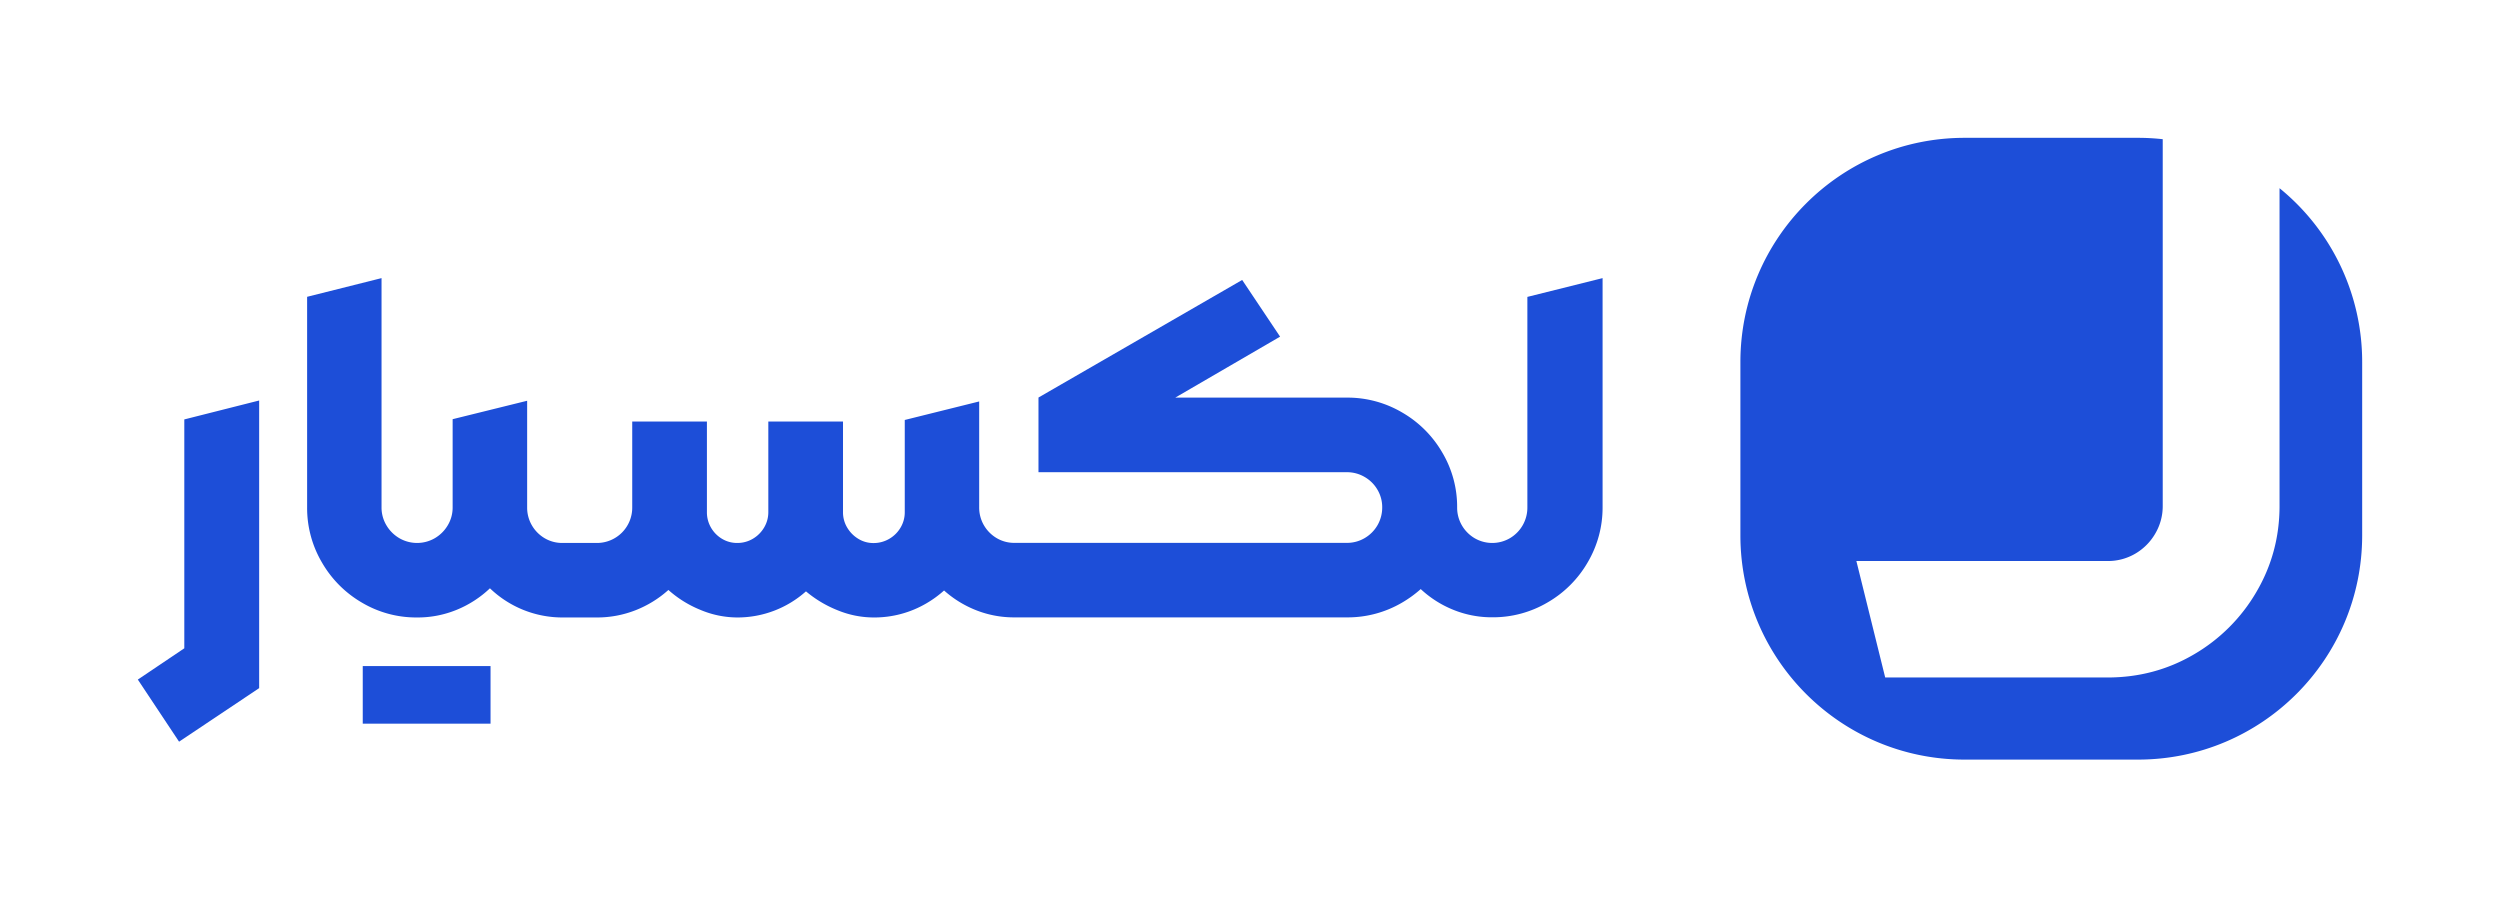
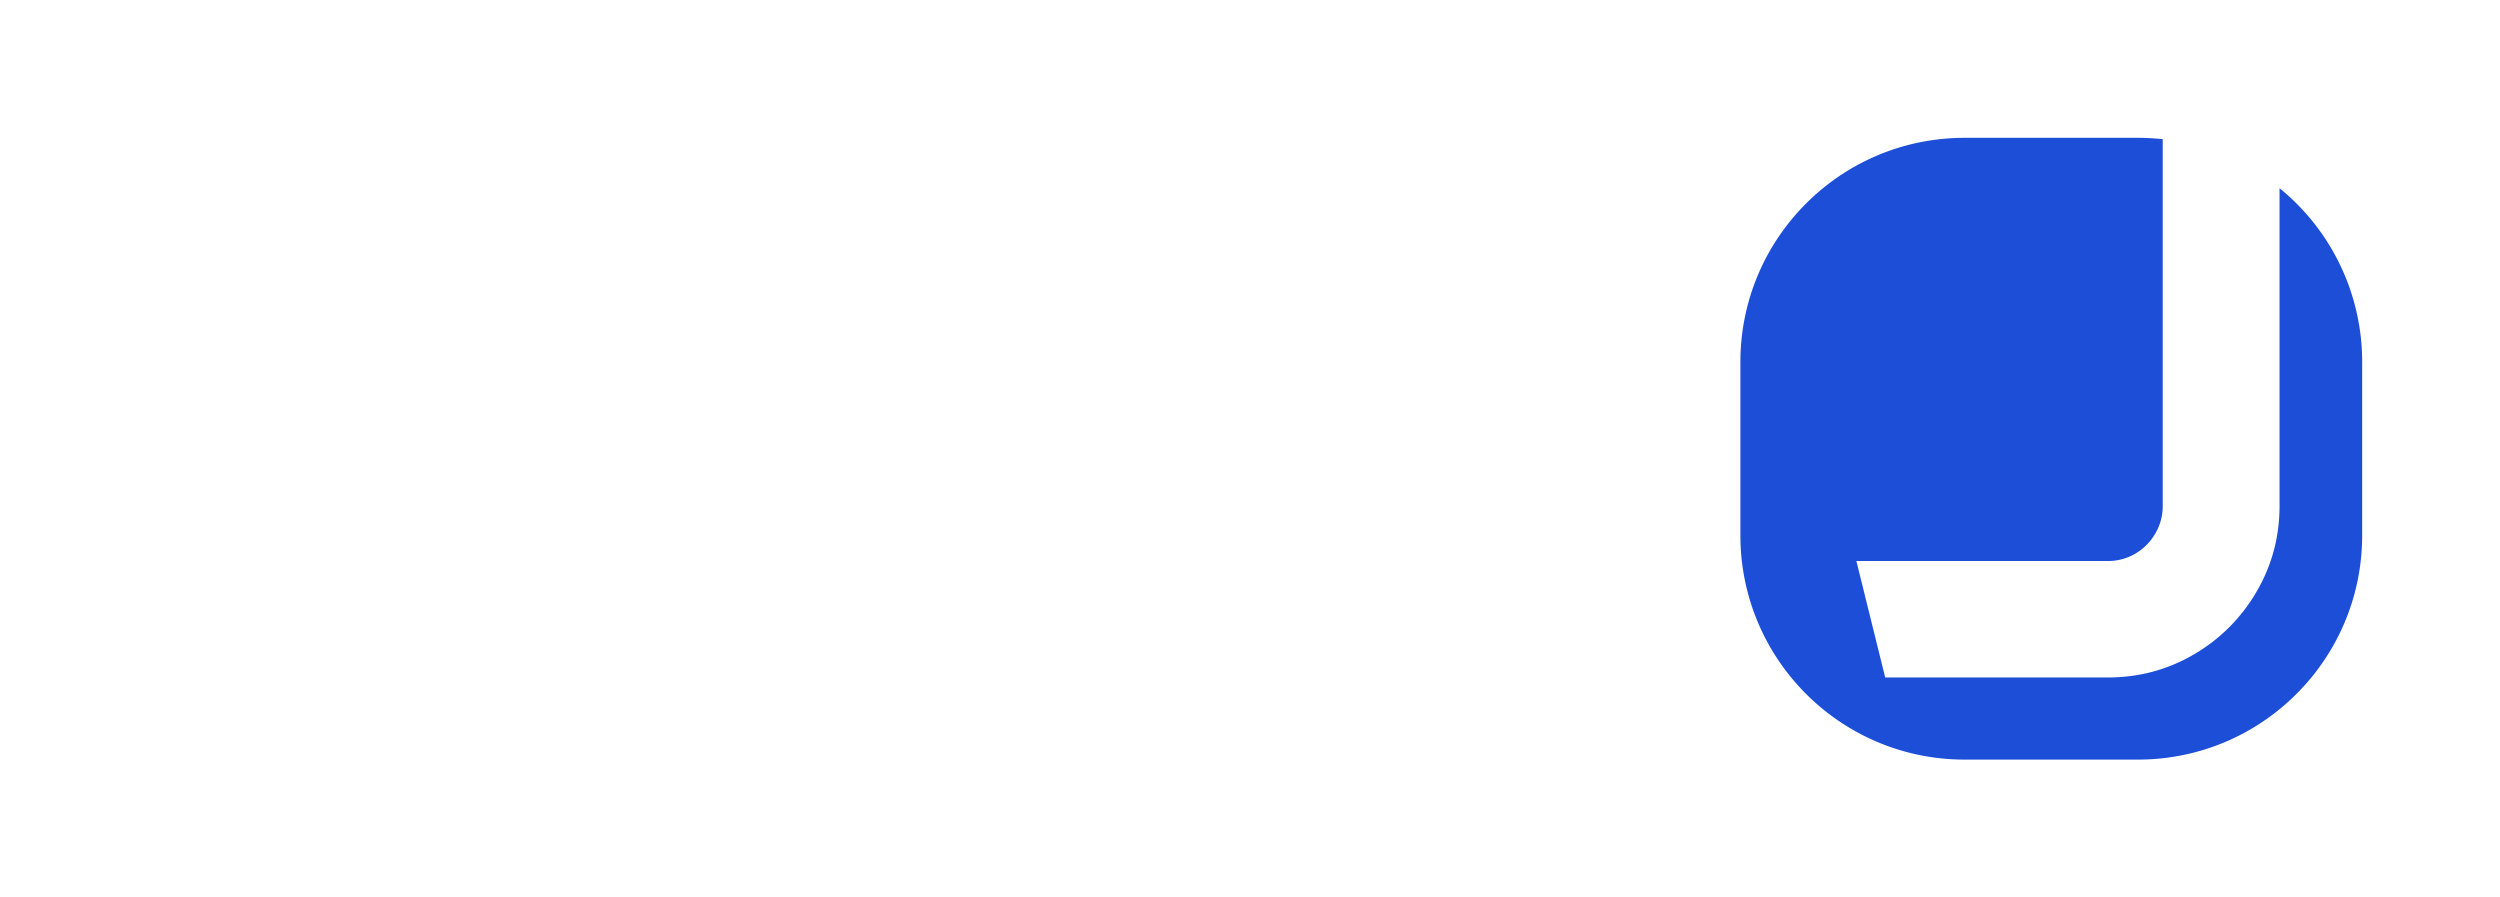
<svg xmlns="http://www.w3.org/2000/svg" viewBox="0 0 2862.09 1027.4">
  <defs>
    <style>.a{fill:#1d4ed8;}</style>
  </defs>
-   <path class="a" d="M210.89,480.2l85.8-21.7V787.8L205,849.1,157.79,778,211,742.2v-262Zm204.4,348.3h146.3v-66H415.29Zm1333.3-488.6v241a40.56,40.56,0,0,1-20.1,35.3,40.11,40.11,0,0,1-40.2,0,40.9,40.9,0,0,1-14.7-14.8,40.27,40.27,0,0,1-5.4-20.5,121.82,121.82,0,0,0-17-62.8,125.78,125.78,0,0,0-46-45.9,123.25,123.25,0,0,0-63.2-17h-196.5l120-69.8-43.4-64.9-233.2,134.6v85.5H1542a39.71,39.71,0,0,1,20.2,5.4,40.14,40.14,0,0,1,14.8,14.7,39.08,39.08,0,0,1,5.4,20.1,40.38,40.38,0,0,1-20.2,35.3,39.71,39.71,0,0,1-20.2,5.4h-380.8a39.35,39.35,0,0,1-20.1-5.4,40.9,40.9,0,0,1-14.7-14.8,40.27,40.27,0,0,1-5.4-20.5V459.6l-85.2,21.2V586.4A34,34,0,0,1,1031,604a35.74,35.74,0,0,1-13,12.9,35.26,35.26,0,0,1-18.1,4.8,32.6,32.6,0,0,1-17.2-4.8,36.78,36.78,0,0,1-12.8-12.9,34,34,0,0,1-4.8-17.6V482.6h-85.5V586.3a34,34,0,0,1-4.8,17.6,36.24,36.24,0,0,1-12.9,12.9,34.54,34.54,0,0,1-17.9,4.8,33.39,33.39,0,0,1-17.5-4.8,35.42,35.42,0,0,1-12.6-12.9,34.79,34.79,0,0,1-4.6-17.6V482.6h-85.5v98.3a40.38,40.38,0,0,1-40.7,40.7h-39.4a39.35,39.35,0,0,1-20.1-5.4,40.9,40.9,0,0,1-14.7-14.8,40.27,40.27,0,0,1-5.4-20.5V458.8l-85.3,21.1v101a39.47,39.47,0,0,1-5.6,20.5,41.44,41.44,0,0,1-14.9,14.8,40.48,40.48,0,0,1-40.4,0,41.44,41.44,0,0,1-14.9-14.8,39.47,39.47,0,0,1-5.6-20.5V318.4l-85.2,21.4v241a123,123,0,0,0,17,63.2,125.78,125.78,0,0,0,45.9,46,121.78,121.78,0,0,0,62,16.9h1.1a117.57,117.57,0,0,0,45.3-8.8,121.85,121.85,0,0,0,38-24.6A119.7,119.7,0,0,0,644,706.9h39.2a120.36,120.36,0,0,0,44.4-8.3,123.3,123.3,0,0,0,37.6-23.2,125.58,125.58,0,0,0,36.4,22.7,109.46,109.46,0,0,0,42.6,8.8,117.74,117.74,0,0,0,78.5-29.9,131.63,131.63,0,0,0,36.1,21.6,109.13,109.13,0,0,0,41.3,8.3,117.81,117.81,0,0,0,60.7-16.3,122.2,122.2,0,0,0,20-14.6,122.1,122.1,0,0,0,35.2,22,117.57,117.57,0,0,0,45.3,8.8h380.8a123,123,0,0,0,63.2-17,132.23,132.23,0,0,0,21.2-15.4,120.58,120.58,0,0,0,36.5,23.4,117.09,117.09,0,0,0,43.6,8.9h1.9a123,123,0,0,0,63.2-17,125.29,125.29,0,0,0,46-46,123.25,123.25,0,0,0,17-63.2V318.4Z" />
  <path class="a" d="M2609.7,215.46V579.21q0,53.31-26.46,98.41a197.83,197.83,0,0,1-71.53,71.54q-45.08,26.43-98.84,26.45H2158.24l-33-133.34h201.31v0h86.34a61.47,61.47,0,0,0,31.74-8.47,63.32,63.32,0,0,0,22.87-23.07,61.87,61.87,0,0,0,8.47-31.53V159.35a260.61,260.61,0,0,0-28.37-1.56H2249.2c-141.79,0-256.73,114.94-256.73,256.72V612.89c0,141.79,114.94,256.73,256.73,256.73h198.38c141.78,0,256.72-114.94,256.72-256.73V414.51A256.2,256.2,0,0,0,2609.7,215.46Z" />
</svg>